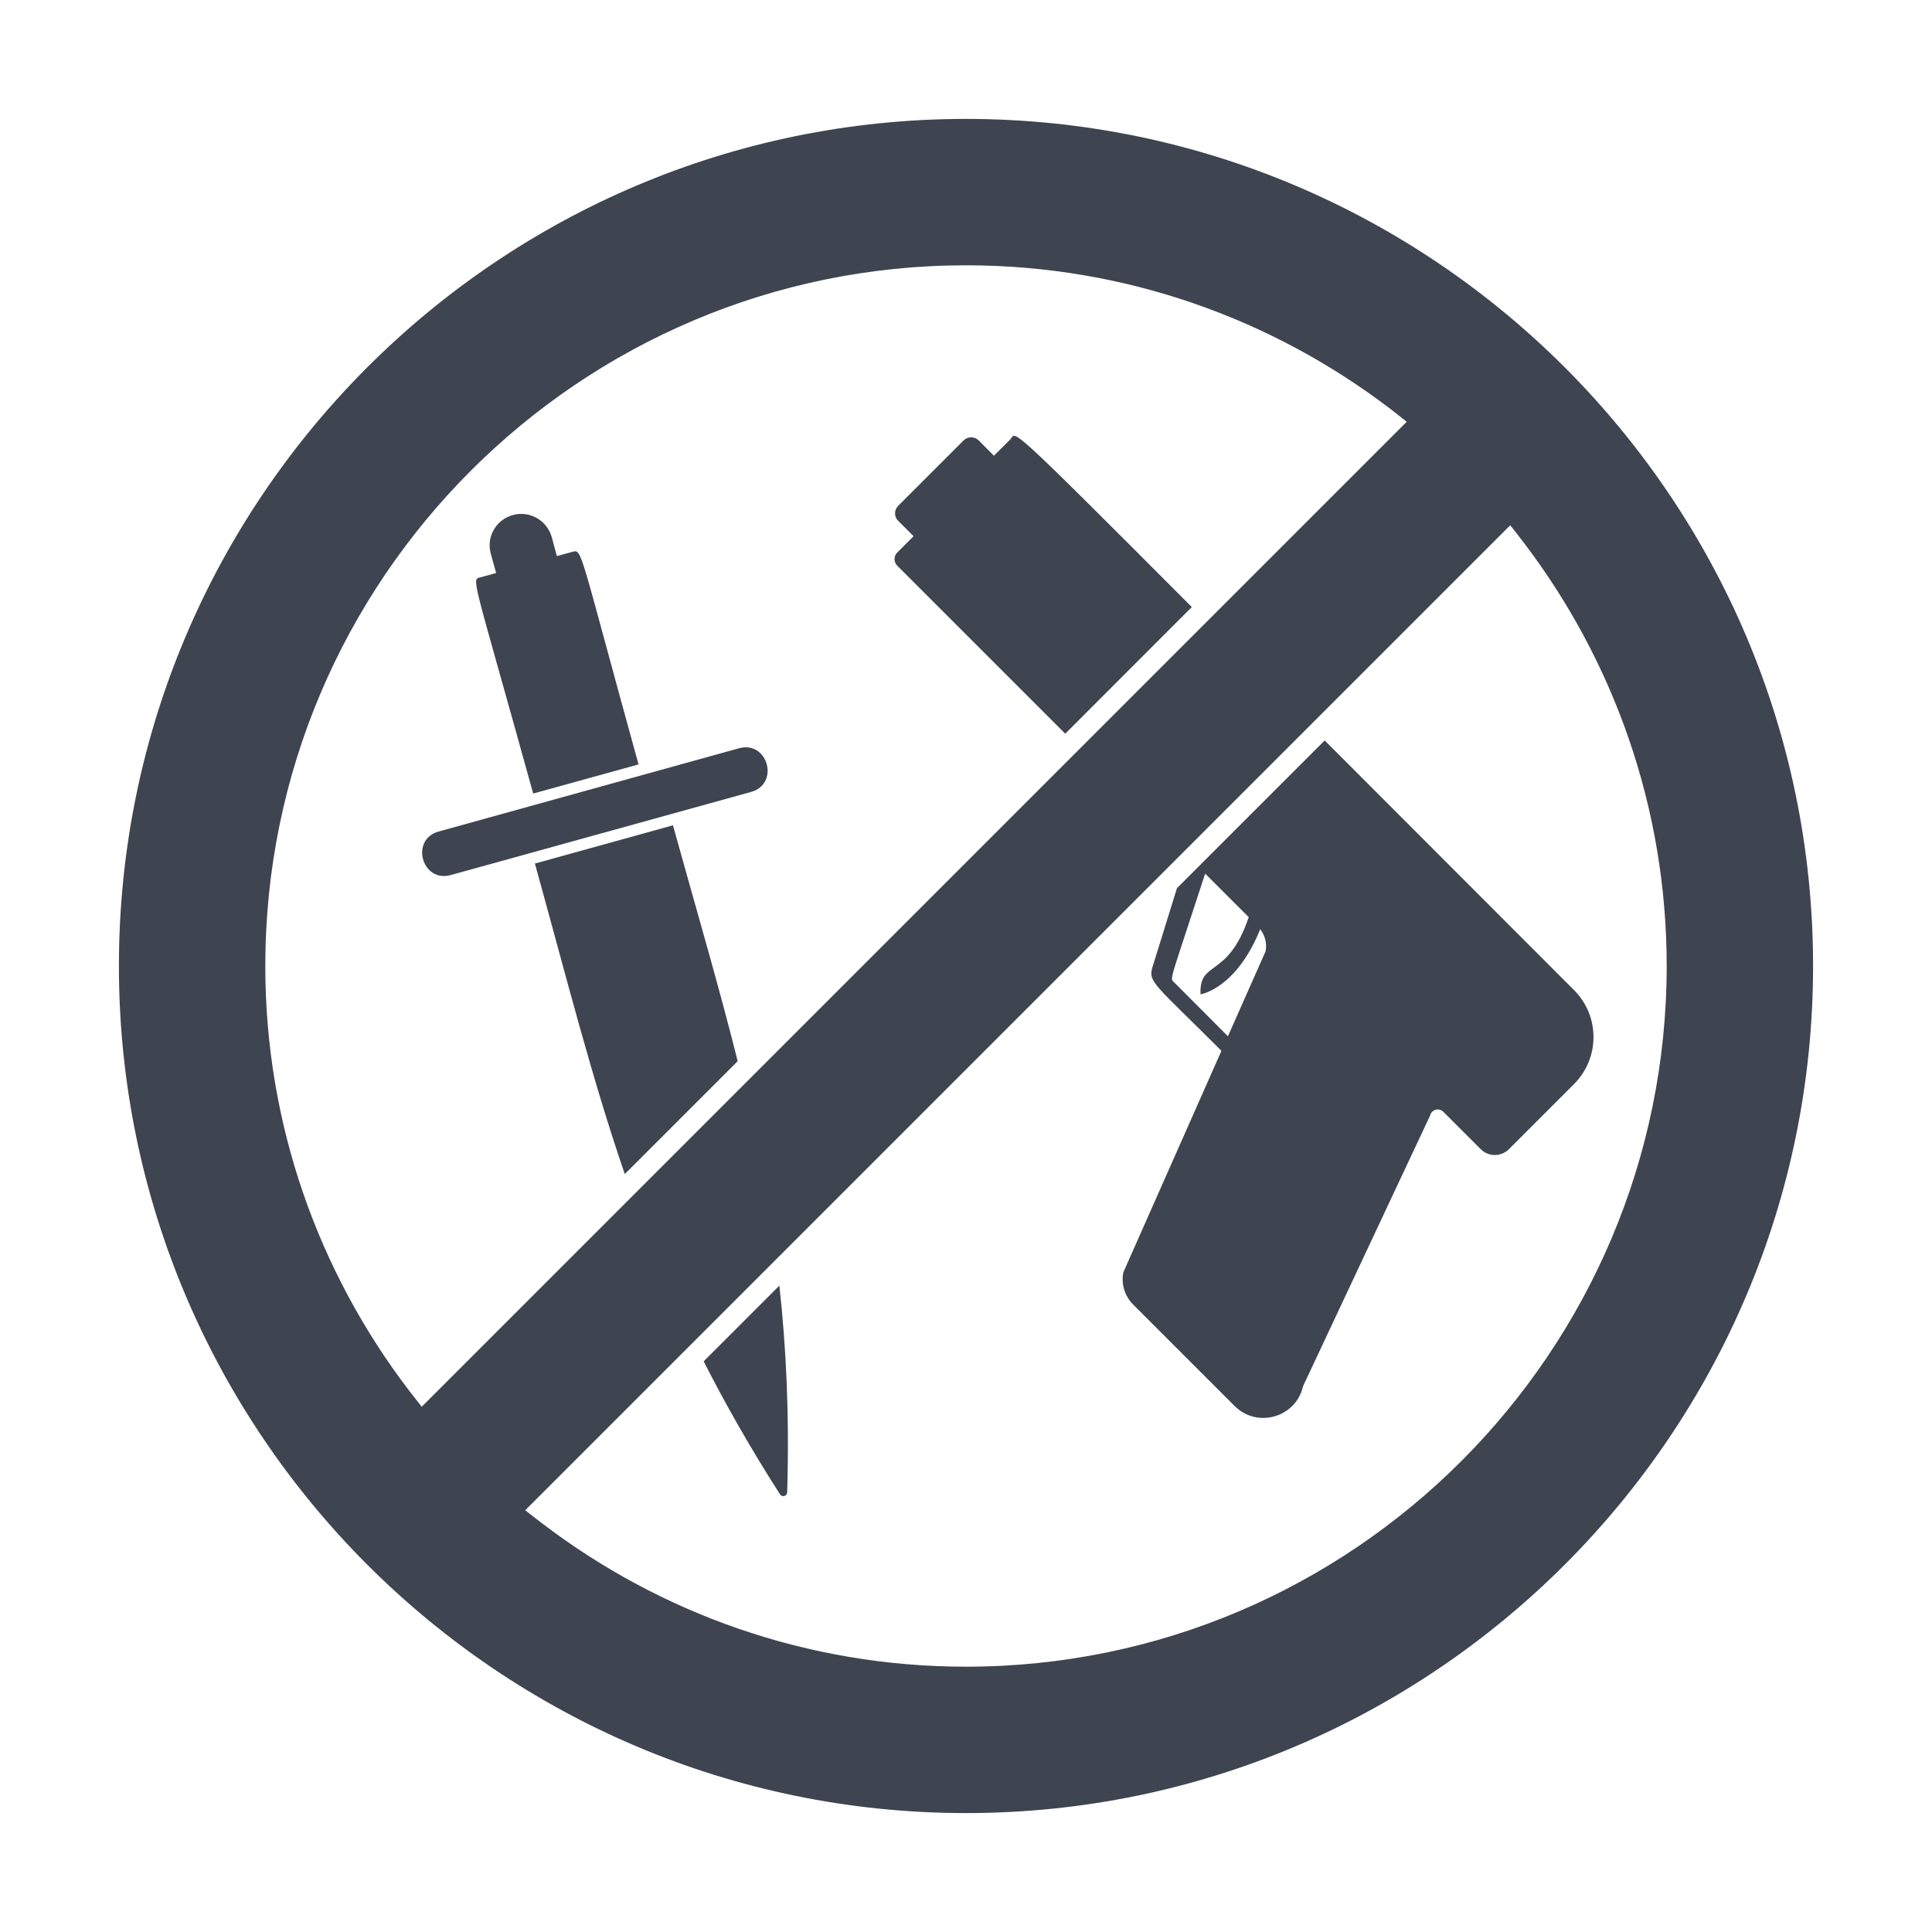
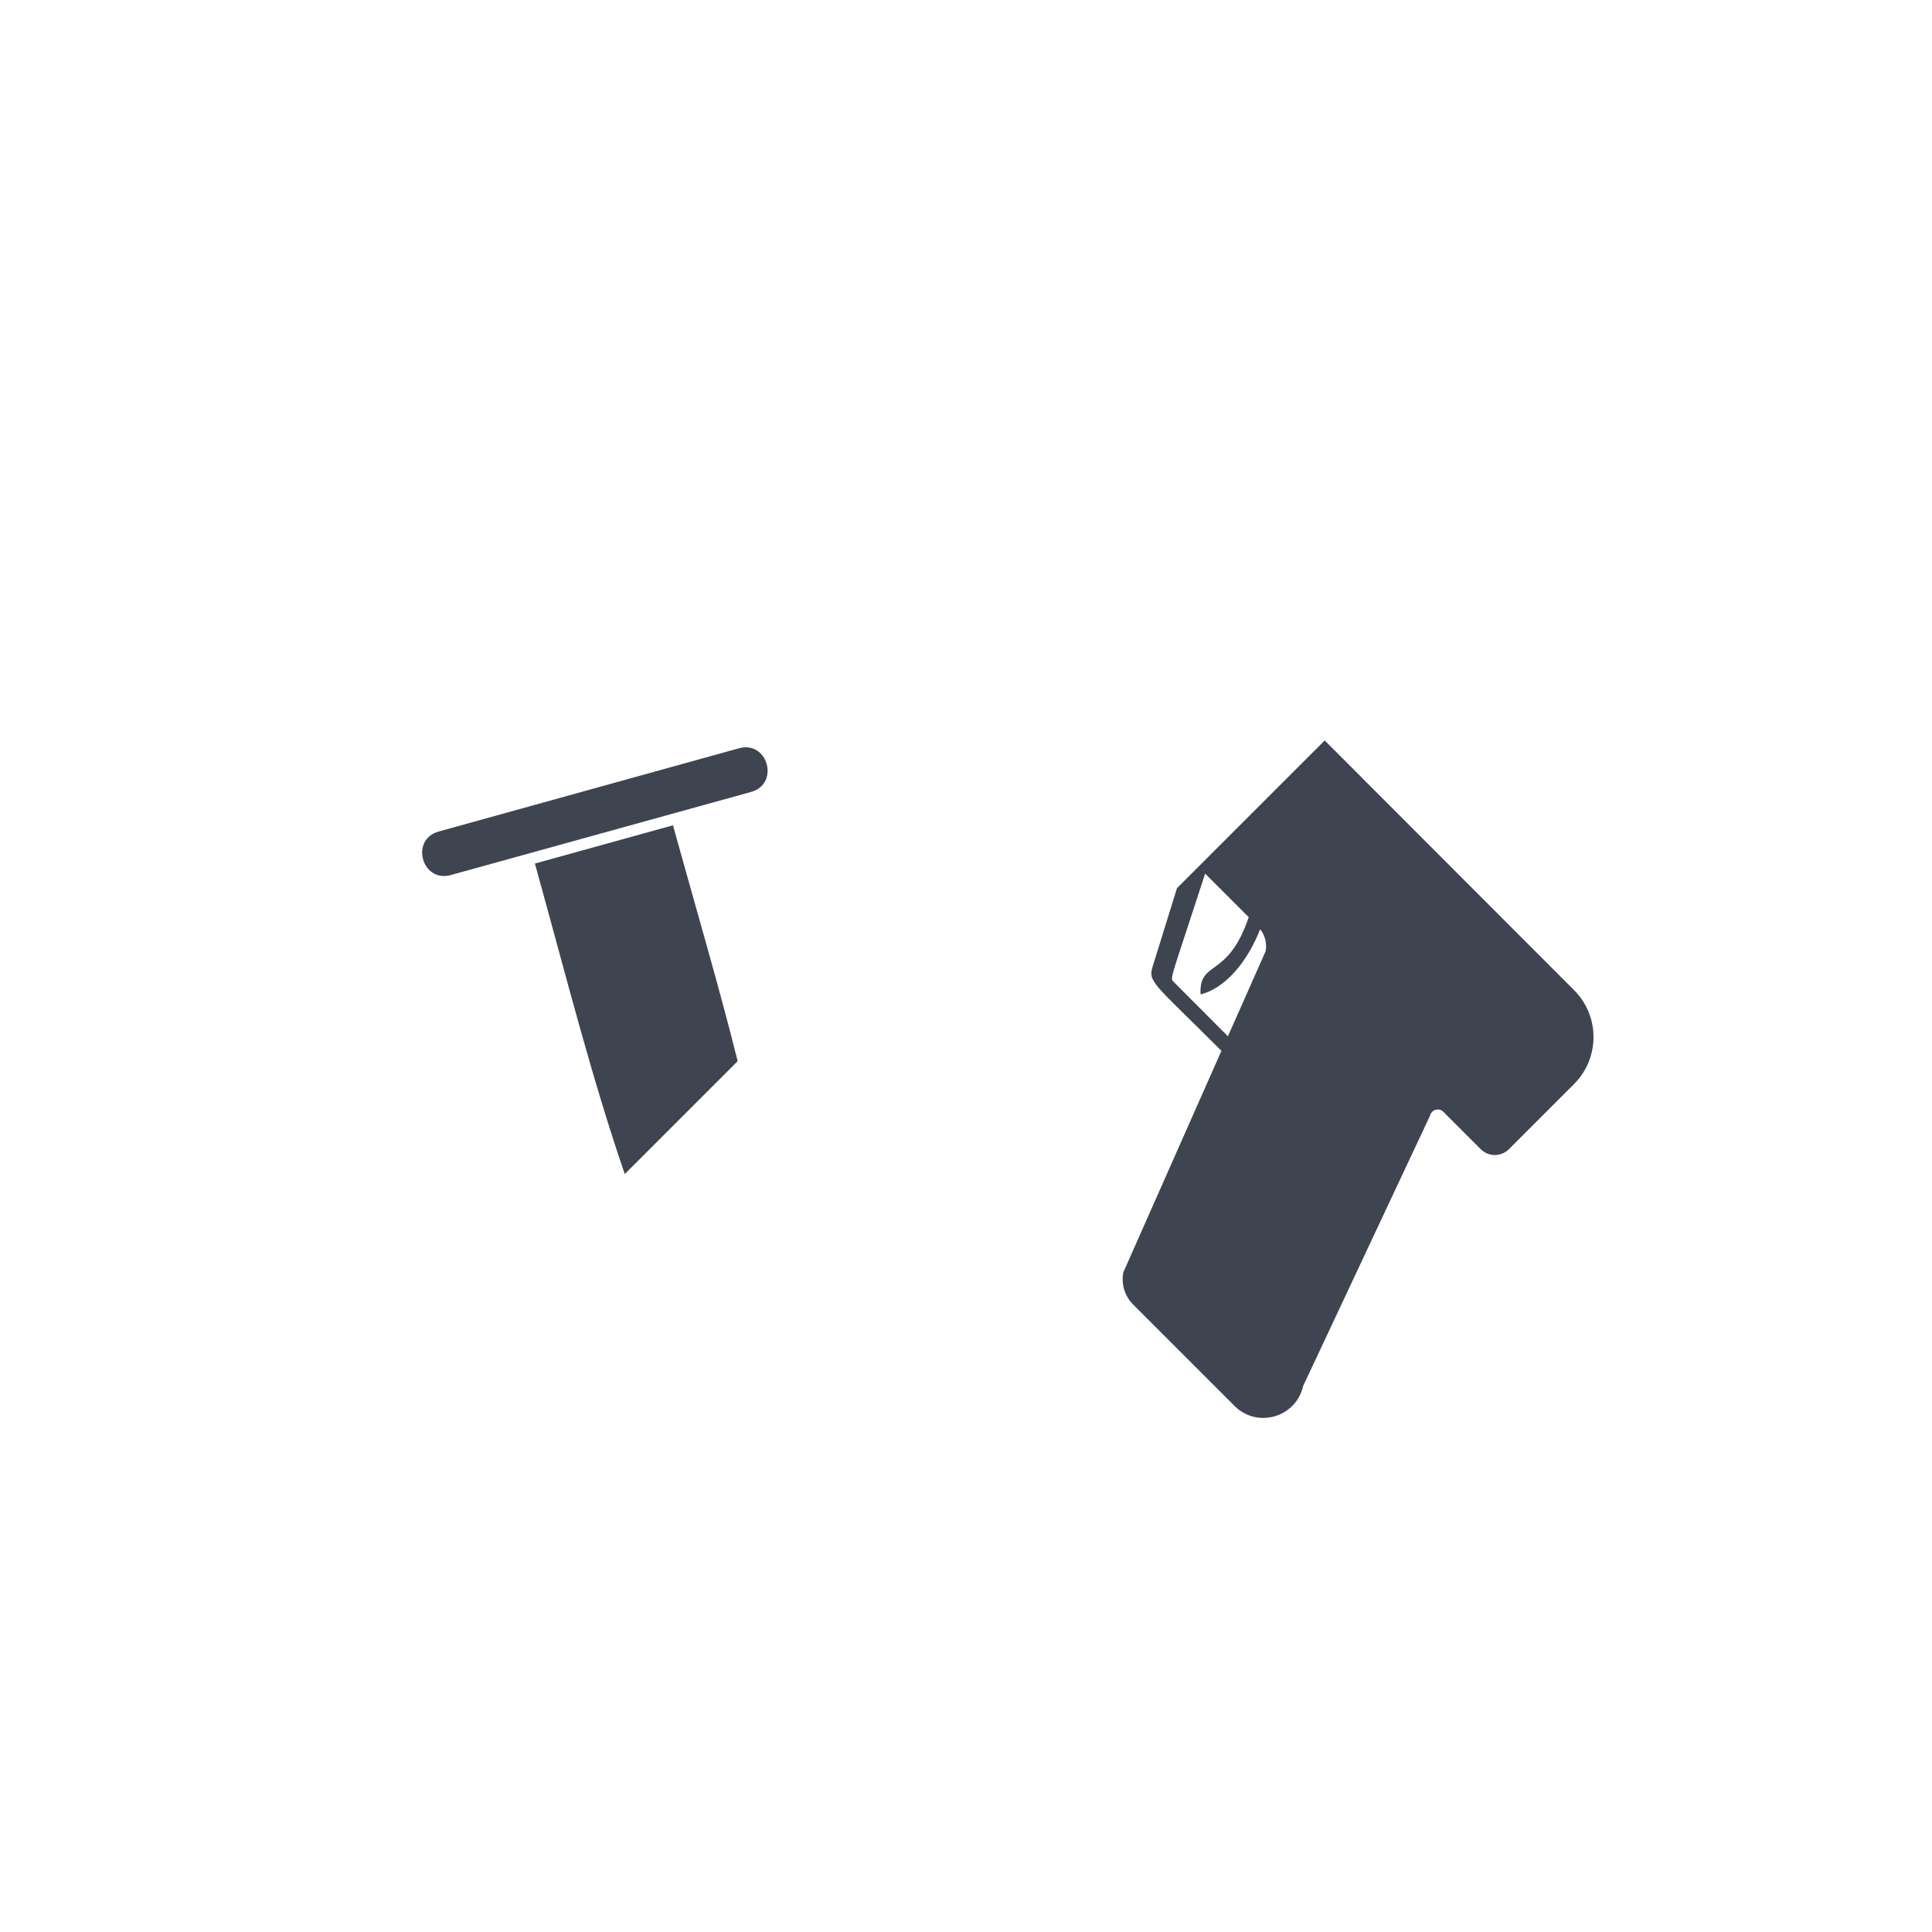
<svg xmlns="http://www.w3.org/2000/svg" width="1080" viewBox="0 0 810 810" height="1080" preserveAspectRatio="xMidYMid meet">
  <defs>
    <clipPath id="09bcde600f">
-       <path d="M 49.855 49.855 L 760.105 49.855 L 760.105 760.105 L 49.855 760.105 Z M 49.855 49.855 " clip-rule="nonzero" />
-     </clipPath>
+       </clipPath>
  </defs>
-   <path fill="#3e4450" d="M 423.531 184.254 L 416.707 191.078 L 410.324 184.641 C 408.547 182.922 405.719 182.922 404 184.641 L 376.586 212.055 C 374.809 213.832 374.809 216.66 376.586 218.383 L 383.023 224.816 L 376.199 231.645 C 374.645 233.141 374.645 235.641 376.199 237.191 L 446.617 307.609 L 499.664 254.504 C 419.59 174.156 426.359 181.426 423.531 184.254 " fill-opacity="1" fill-rule="nonzero" />
  <path fill="#3e4450" d="M 514.812 434.465 L 492.172 411.766 C 490.344 409.992 490.398 412.043 505.27 366.266 L 523.527 384.52 C 514.758 410.656 502.66 402.223 503.328 416.871 C 503.328 416.871 518.199 414.707 528.355 389.57 C 530.352 392.18 531.238 395.508 530.629 398.781 Z M 659.922 415.098 C 617.918 373.09 583.621 338.742 555.379 310.441 L 493.449 372.367 L 483.238 405.273 C 481.188 411.766 483.852 412.32 512.094 440.566 L 470.977 533.402 C 469.977 538.285 471.531 543.336 475.027 546.887 L 517.59 589.449 C 527.133 598.992 543.391 594.223 546.332 581.125 L 599.547 467.758 C 600.105 465.203 603.32 464.262 605.152 466.148 L 620.801 481.797 C 624.074 485.07 629.348 485.07 632.621 481.797 L 659.922 454.496 C 670.801 443.617 670.801 425.973 659.922 415.098 " fill-opacity="1" fill-rule="nonzero" />
-   <path fill="#3e4450" d="M 267.711 320.484 C 242.688 229.98 244.184 230.199 239.969 231.367 L 233.473 233.141 L 231.309 225.152 C 229.312 218.105 222.043 213.996 214.996 215.938 C 207.949 217.883 203.785 225.152 205.785 232.199 L 208.004 240.246 L 201.512 242.02 C 197.461 243.129 197.848 239.91 223.543 332.691 L 267.711 320.484 " fill-opacity="1" fill-rule="nonzero" />
  <path fill="#3e4450" d="M 309.828 313.715 L 183.922 348.617 C 171.824 351.949 176.875 370.203 188.969 366.875 L 314.879 332.027 C 326.977 328.695 321.984 310.387 309.828 313.715 " fill-opacity="1" fill-rule="nonzero" />
  <path fill="#3e4450" d="M 224.262 362.047 C 237.746 410.711 248.125 452 261.941 492.23 L 309.273 444.895 C 301.508 413.82 292.129 382.023 282.141 346.012 L 224.262 362.047 " fill-opacity="1" fill-rule="nonzero" />
-   <path fill="#3e4450" d="M 295.016 570.75 C 304.113 588.617 314.547 607.039 327.031 626.516 C 327.922 627.848 329.973 627.293 330.027 625.684 C 330.973 593.832 329.695 565.59 326.754 539.008 L 295.016 570.75 " fill-opacity="1" fill-rule="nonzero" />
  <g clip-path="url(#09bcde600f)">
-     <path fill="#3e4450" d="M 404.996 698.766 C 338.188 698.766 276.59 676.293 227.203 638.613 C 224.816 636.84 222.543 635.008 220.211 633.176 L 633.176 220.211 C 635.008 222.543 636.84 224.816 638.613 227.203 C 676.293 276.59 698.766 338.188 698.766 404.996 C 698.766 566.977 566.977 698.766 404.996 698.766 Z M 171.379 582.848 C 133.703 533.402 111.227 471.809 111.227 404.996 C 111.227 243.02 243.02 111.227 404.996 111.227 C 471.809 111.227 533.402 133.703 582.848 171.379 C 585.121 173.156 587.453 174.988 589.781 176.816 L 176.816 589.781 C 174.988 587.453 173.156 585.121 171.379 582.848 Z M 404.996 49.855 C 209.168 49.855 49.855 209.168 49.855 404.996 C 49.855 600.824 209.168 760.141 404.996 760.141 C 600.824 760.141 760.141 600.824 760.141 404.996 C 760.141 209.168 600.824 49.855 404.996 49.855 " fill-opacity="1" fill-rule="nonzero" />
-   </g>
+     </g>
</svg>